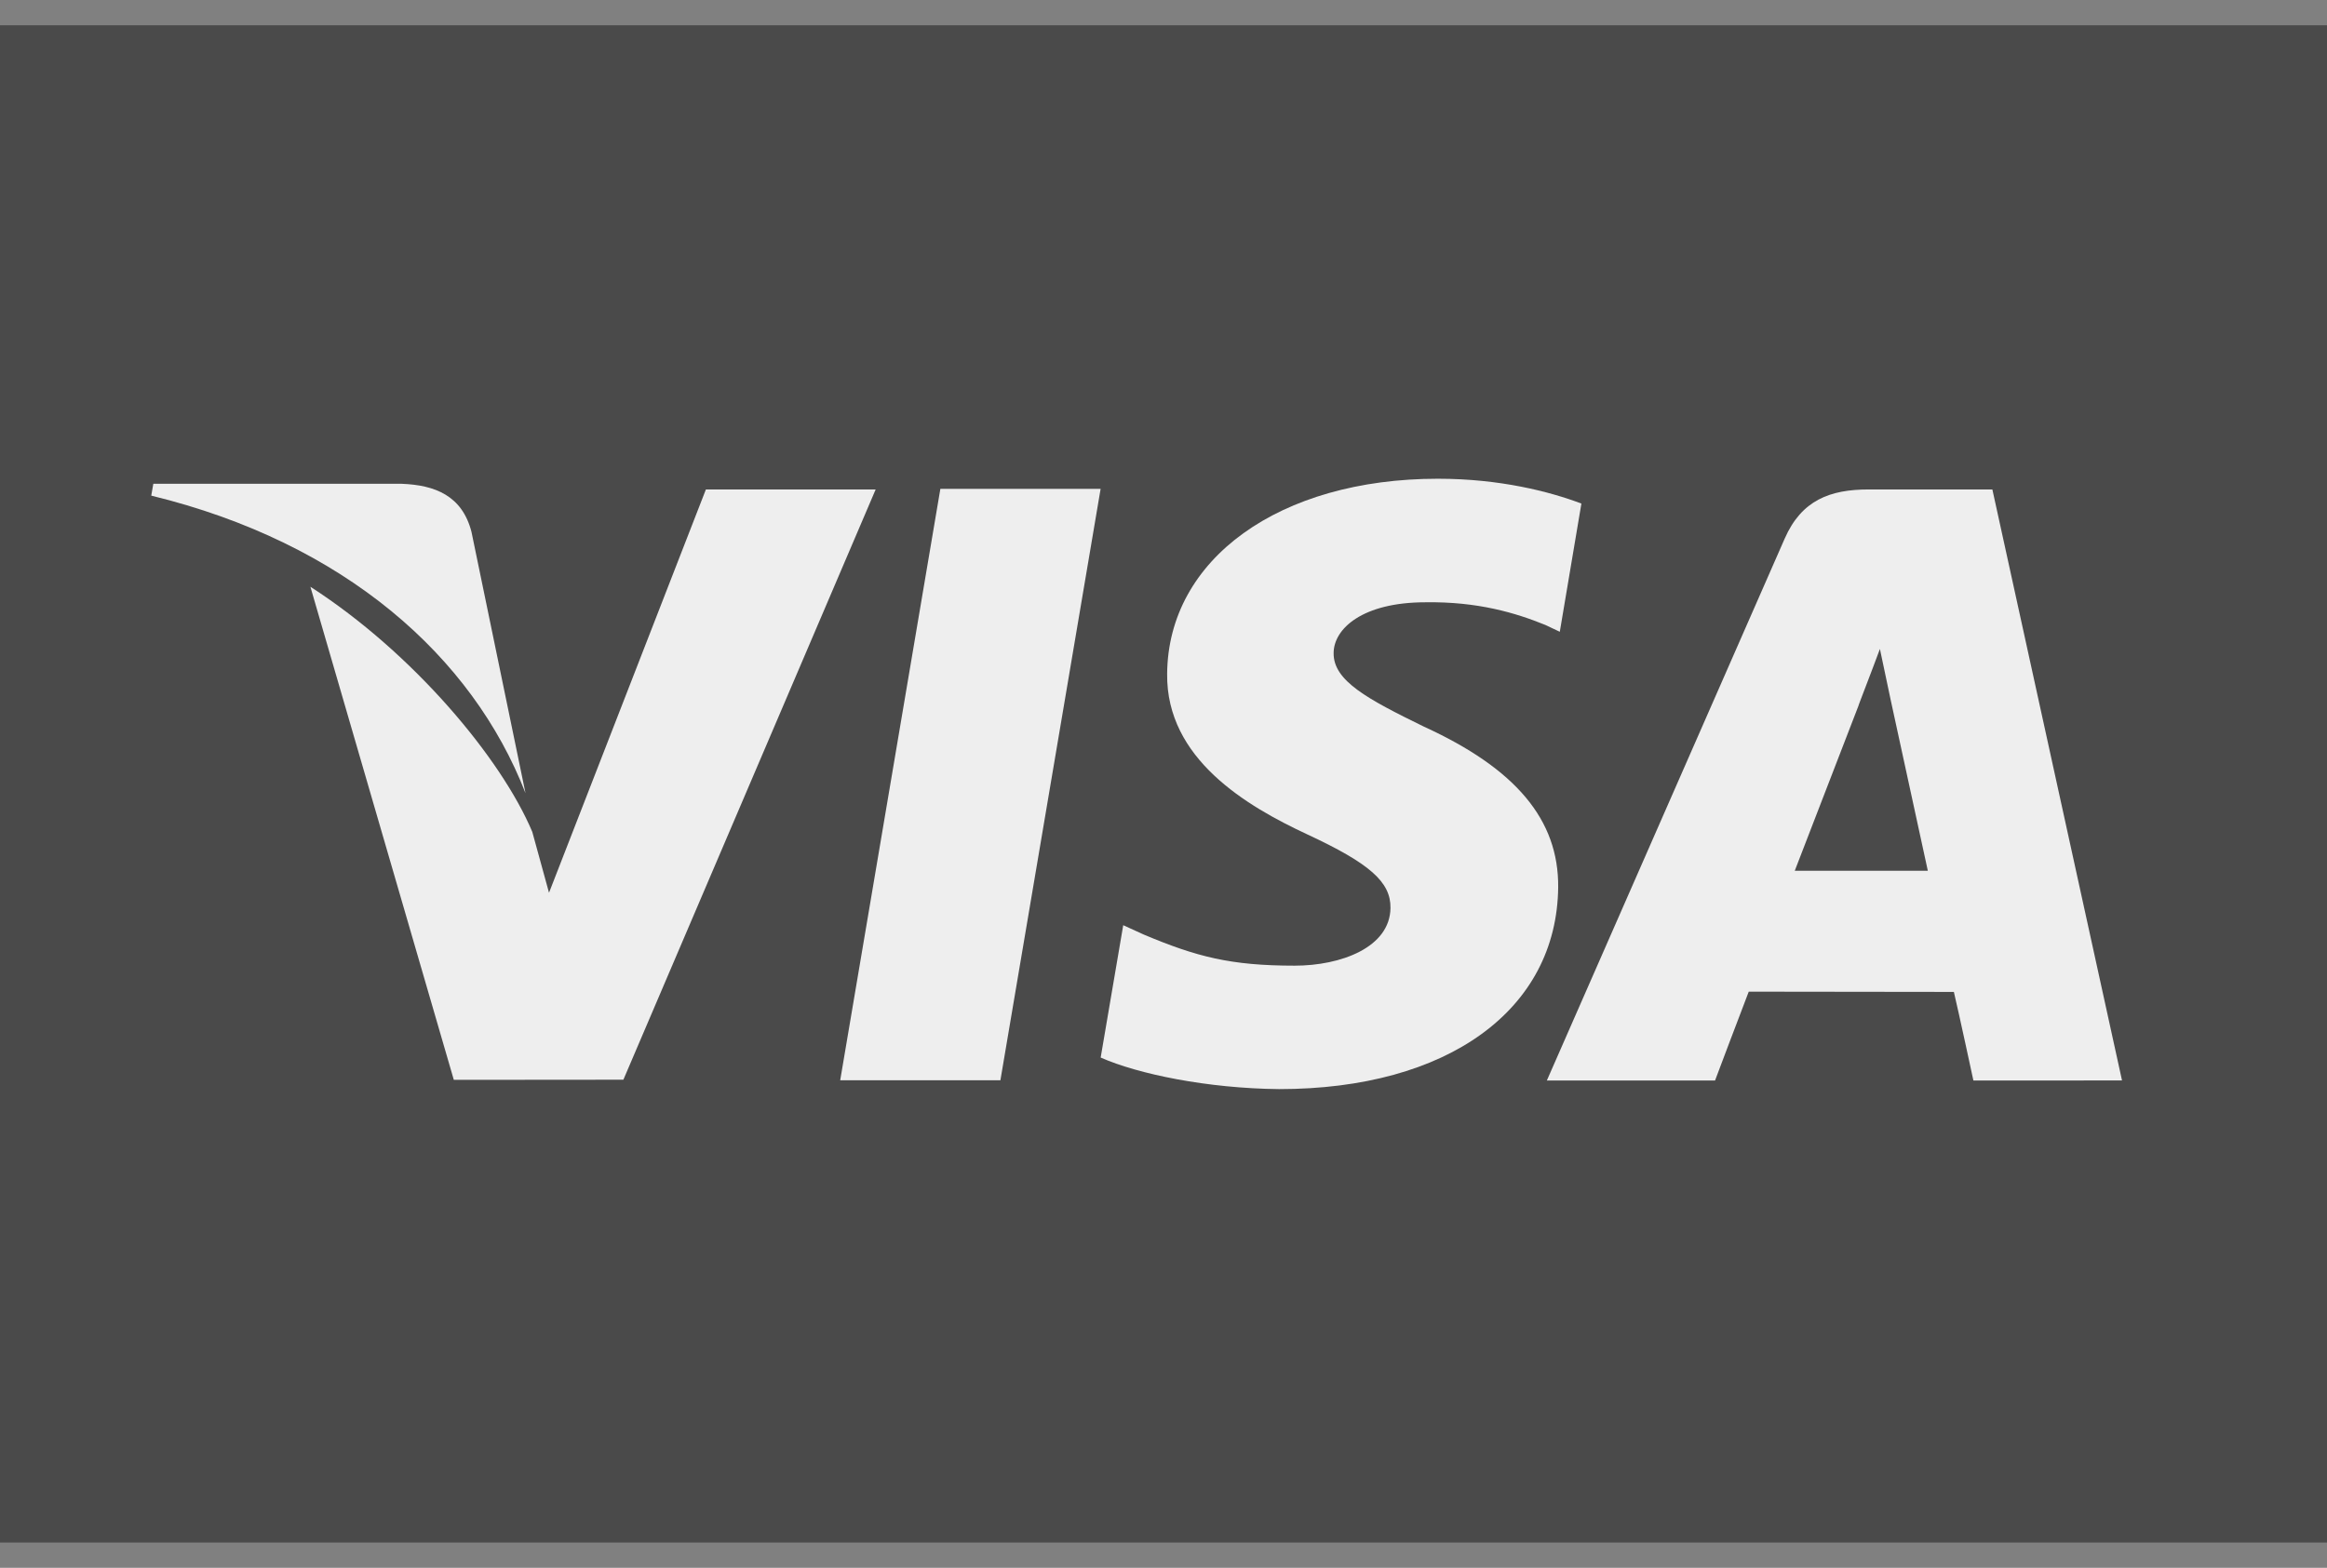
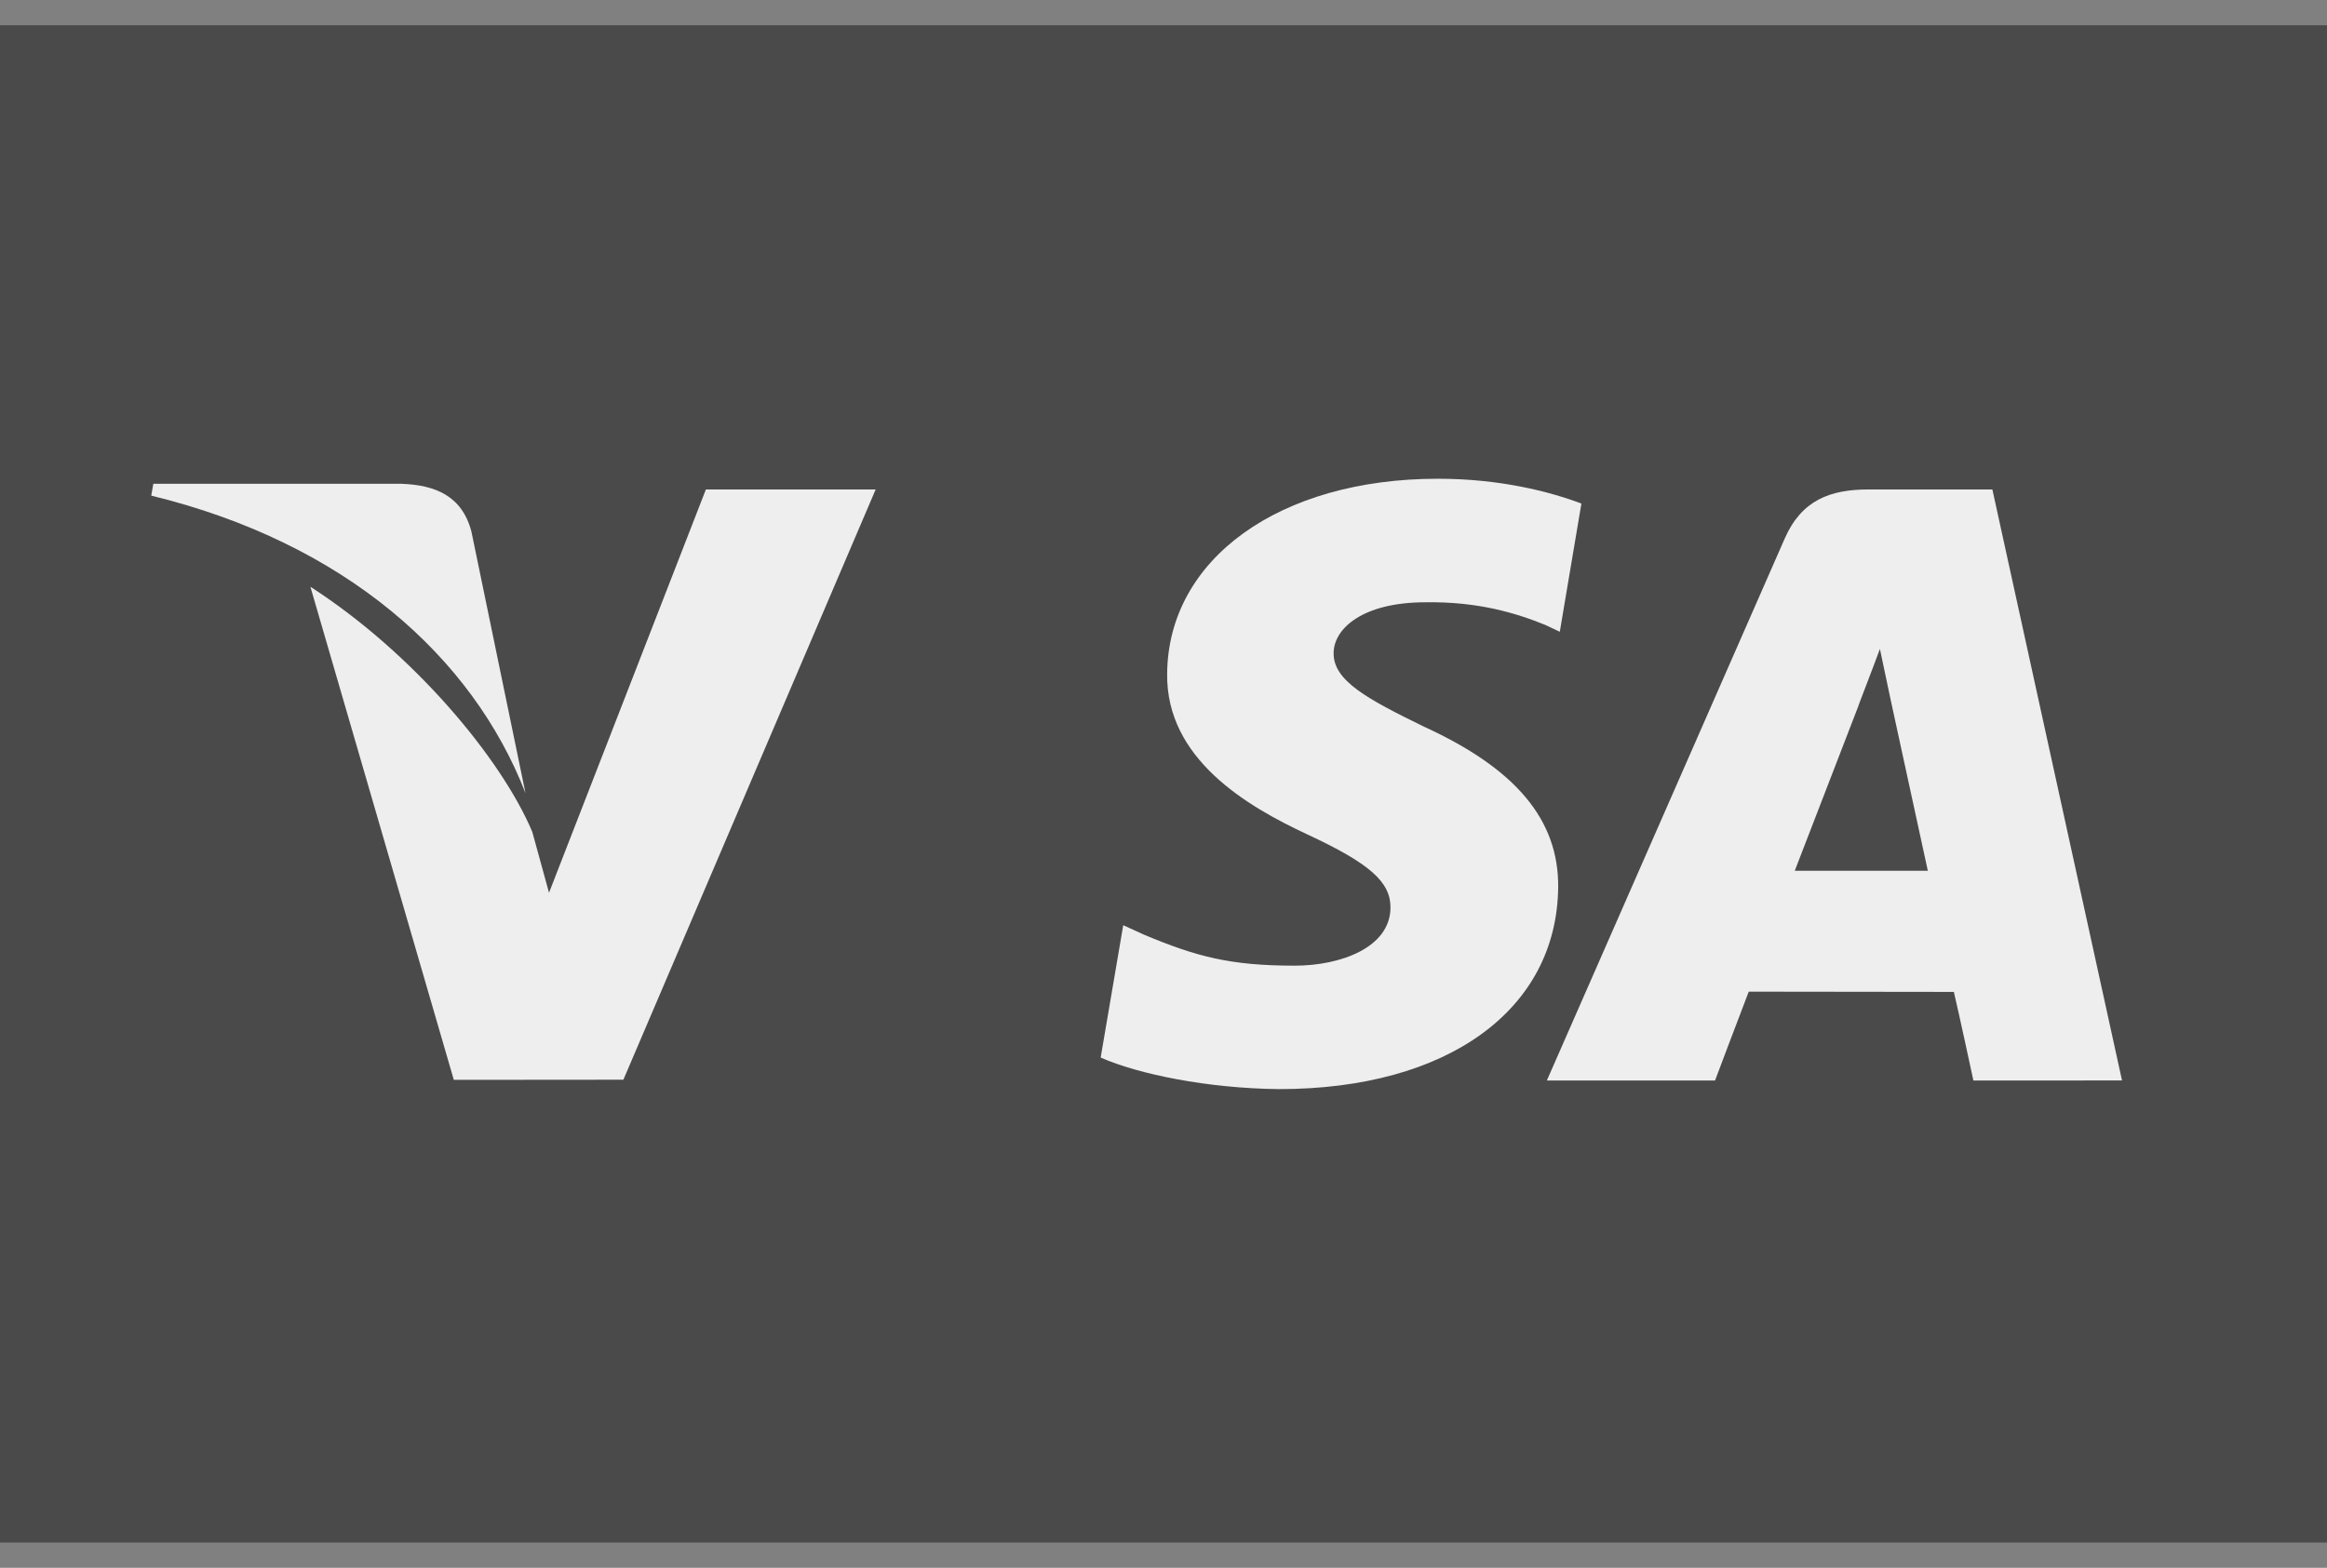
<svg xmlns="http://www.w3.org/2000/svg" width="46" height="31" viewBox="0 0 46 31" fill="none">
  <rect x="0" y="0" width="46" height="31" fill="#808080" stroke="none" />
  <rect width="46" height="30" transform="translate(0 0.5)" fill="#4A4A4A" />
  <path d="M8.971 21.352L6.136 11.602C8.174 12.915 9.911 14.998 10.522 16.448L10.853 17.652L13.954 9.678H17.31L12.323 21.349L8.971 21.352Z" fill="#EEEEEE" />
  <path d="M3.031 9.566H7.94C8.603 9.591 9.136 9.803 9.32 10.516L10.388 15.683C9.339 12.98 6.811 10.731 2.99 9.8L3.031 9.566Z" fill="#EEEEEE" />
-   <path d="M19.776 21.36H16.609L18.589 9.666H21.757L19.776 21.36Z" fill="#EEEEEE" />
  <path d="M25.286 21.535C23.867 21.521 22.499 21.238 21.758 20.911L22.204 18.294L22.612 18.48C23.652 18.917 24.325 19.094 25.593 19.094C26.503 19.094 27.478 18.736 27.487 17.952C27.493 17.44 27.079 17.074 25.846 16.5C24.644 15.941 23.052 15.004 23.072 13.325C23.089 11.052 25.294 9.466 28.424 9.466C29.651 9.466 30.634 9.72 31.261 9.957L30.834 12.492L30.548 12.357C29.965 12.12 29.214 11.893 28.178 11.909C26.938 11.909 26.363 12.429 26.363 12.915C26.357 13.462 27.034 13.823 28.142 14.365C29.969 15.2 30.813 16.212 30.802 17.542C30.777 19.968 28.617 21.535 25.286 21.535Z" fill="#EEEEEE" />
  <path fill-rule="evenodd" clip-rule="evenodd" d="M39.01 21.365C39.01 21.365 38.721 20.021 38.624 19.613C38.163 19.613 34.932 19.608 34.569 19.608C34.446 19.923 33.903 21.365 33.903 21.365H30.578L35.28 10.649C35.614 9.887 36.179 9.678 36.939 9.678H39.385L41.948 21.364L39.01 21.365ZM37.162 12.832L37.375 13.84C37.375 13.84 37.982 16.631 38.109 17.217H35.479C35.74 16.544 36.741 13.948 36.741 13.948C36.723 13.98 37 13.272 37.162 12.832Z" fill="#EEEEEE" />
</svg>